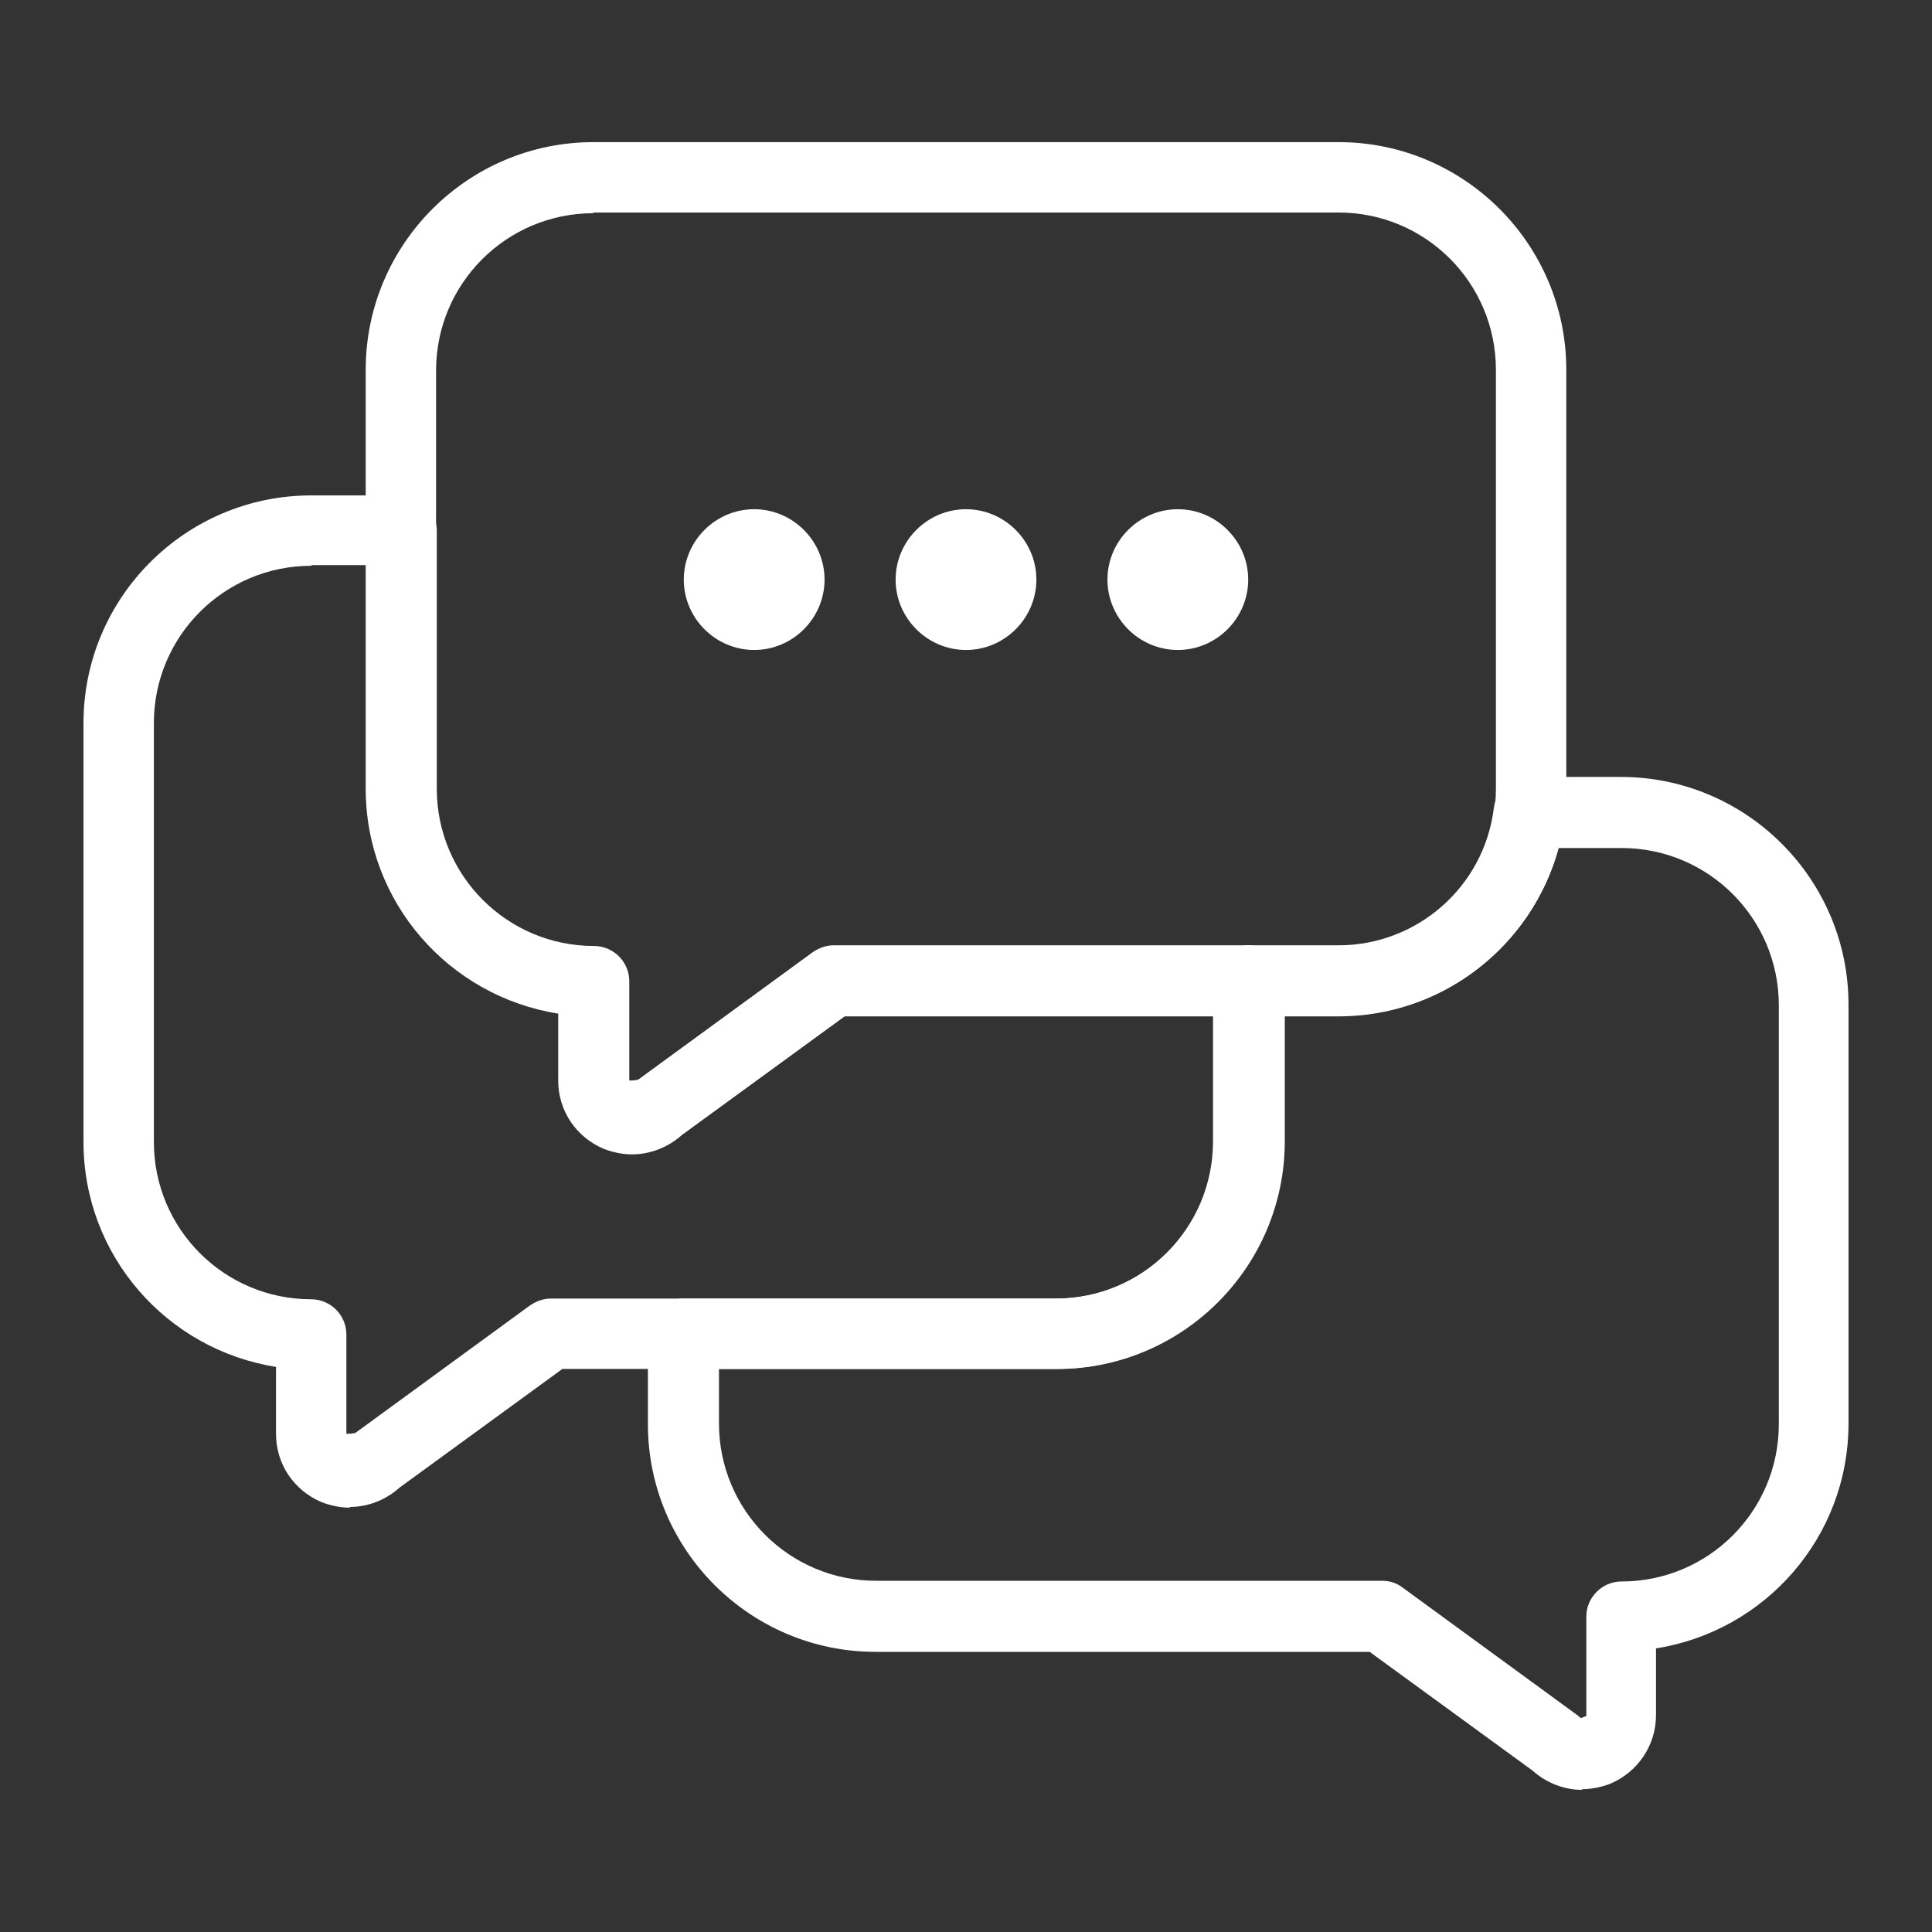
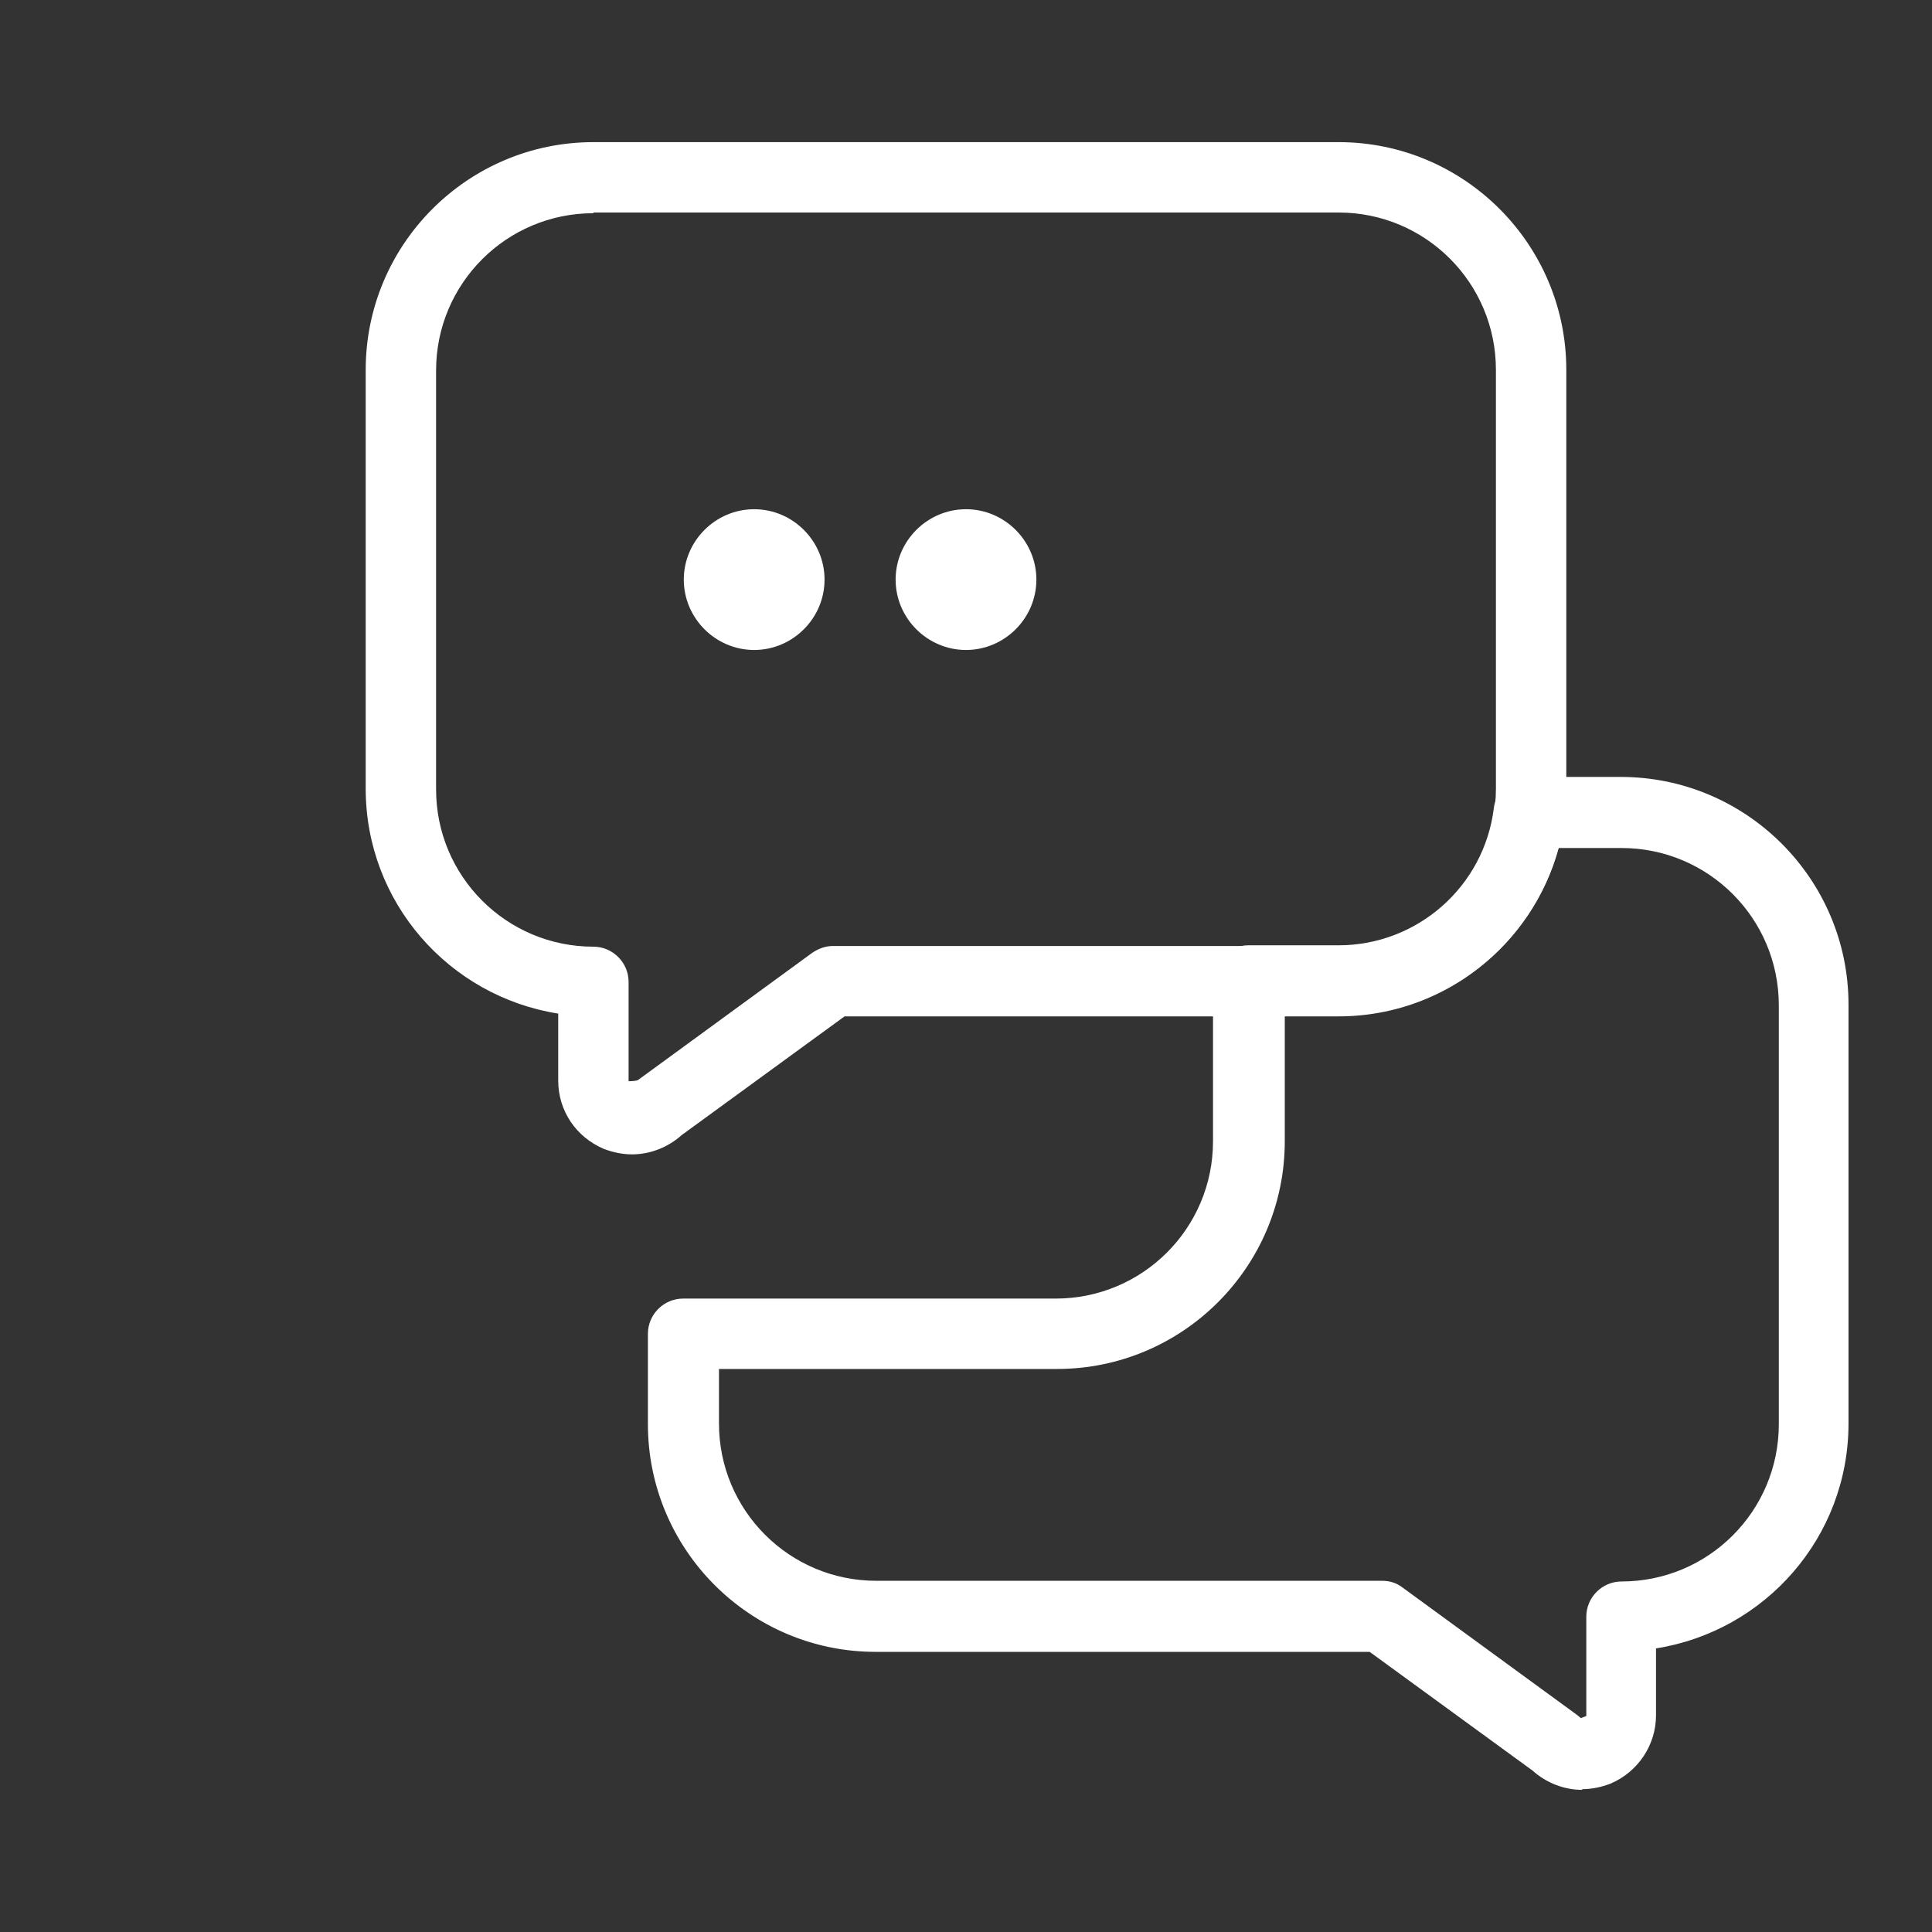
<svg xmlns="http://www.w3.org/2000/svg" id="Layer_2" data-name="Layer 2" viewBox="0 0 28 28">
  <rect x="0" y="0" width="28" height="28" fill="#333333" stroke="none" />
  <defs>
    <style>
      .cls-1 {
        fill: #fff;
      }
    </style>
  </defs>
  <path class="cls-1" d="M22.93,25.94c-.26,0-.52-.1-.72-.28l-2.36-1.72h-7.16c-1.82,0-3.3-1.48-3.3-3.3v-1.31c0-.28.23-.51.51-.51h5.4c1.26,0,2.28-1.02,2.28-2.28v-2.33c0-.28.23-.51.51-.51h1.31c1.14,0,2.11-.85,2.25-1.99.03-.25.25-.45.51-.45h1.33c1.82,0,3.3,1.48,3.3,3.3v6.07c0,1.65-1.21,3.01-2.79,3.26v.97c0,.43-.26.82-.66.99-.13.05-.27.08-.41.08ZM10.42,19.84v.79c0,1.26,1.02,2.28,2.28,2.28h7.33c.11,0,.21.03.3.1l2.52,1.84s.04.03.06.05l.08-.03v-1.44c0-.28.23-.51.51-.51,1.26,0,2.28-1.02,2.28-2.28v-6.07c0-1.26-1.02-2.28-2.28-2.28h-.91c-.39,1.42-1.68,2.43-3.18,2.43h-.79v1.82c0,1.82-1.48,3.3-3.3,3.3h-4.89Z" />
-   <path class="cls-1" d="M5.07,21.85c-.14,0-.28-.03-.41-.08-.4-.17-.66-.55-.66-.99v-.97c-1.58-.25-2.79-1.61-2.79-3.26v-6.07c0-1.82,1.48-3.3,3.3-3.3h1.31c.14,0,.27.05.36.15s.15.23.15.36v3.74c0,1.26,1.02,2.28,2.28,2.28.28,0,.51.23.51.51v1.44s.12,0,.14-.02l2.52-1.84c.09-.06.19-.1.3-.1h6.02c.28,0,.51.23.51.51v2.33c0,1.82-1.48,3.3-3.3,3.3h-7.16l-2.36,1.72c-.2.18-.46.28-.72.28ZM4.51,8.2c-1.26,0-2.28,1.02-2.28,2.28v6.07c0,1.26,1.02,2.28,2.28,2.28.28,0,.51.23.51.51v1.44s.12,0,.14-.02l2.52-1.84c.09-.06.19-.1.3-.1h7.33c1.26,0,2.28-1.02,2.28-2.28v-1.82h-5.34l-2.36,1.72c-.31.28-.75.36-1.13.2-.4-.17-.66-.55-.66-.99v-.97c-1.58-.25-2.79-1.61-2.79-3.26v-3.23s-.79,0-.79,0Z" />
  <g>
    <path class="cls-1" d="M9.16,16.73c-.14,0-.28-.03-.41-.08-.4-.17-.66-.55-.66-.99v-.97c-1.58-.25-2.79-1.61-2.79-3.26v-6.07c0-1.82,1.48-3.3,3.3-3.3h10.8c1.82,0,3.3,1.48,3.3,3.3v6.07c0,1.82-1.48,3.3-3.3,3.3h-7.16l-2.36,1.72c-.2.18-.46.28-.72.28ZM8.6,3.09c-1.26,0-2.28,1.02-2.28,2.28v6.07c0,1.26,1.02,2.28,2.28,2.28.28,0,.51.23.51.51v1.44s.12,0,.14-.02l2.52-1.84c.09-.06.19-.1.3-.1h7.33c1.26,0,2.28-1.02,2.28-2.28v-6.07c0-1.26-1.02-2.28-2.28-2.28h-10.8Z" />
    <g>
-       <path class="cls-1" d="M10.93,9.42c-.56,0-1.02-.46-1.02-1.02s.46-1.02,1.02-1.02,1.02.46,1.02,1.02-.46,1.02-1.02,1.02ZM10.93,8.4h0,0ZM10.93,8.4h0,0ZM10.93,8.4h0,0ZM10.93,8.39h0,0ZM10.93,8.39h0,0ZM10.93,8.39h0,0ZM10.93,8.39h0,0ZM10.93,8.39h0,0Z" />
+       <path class="cls-1" d="M10.93,9.42c-.56,0-1.02-.46-1.02-1.02s.46-1.02,1.02-1.02,1.02.46,1.02,1.02-.46,1.02-1.02,1.02ZM10.93,8.4h0,0ZM10.93,8.4h0,0ZM10.93,8.4ZM10.93,8.39h0,0ZM10.93,8.39h0,0ZM10.93,8.39h0,0ZM10.93,8.39h0,0ZM10.93,8.39h0,0Z" />
      <path class="cls-1" d="M14,9.42c-.56,0-1.02-.46-1.02-1.02s.46-1.02,1.02-1.02,1.02.46,1.02,1.02-.46,1.02-1.02,1.02ZM14,8.4h0,0ZM14,8.4h0,0ZM14,8.4h0,0ZM14,8.39h0,0ZM14,8.39h0,0ZM14,8.39h0,0ZM14,8.39h0,0ZM14,8.39h0,0Z" />
-       <path class="cls-1" d="M17.07,9.42c-.56,0-1.02-.46-1.02-1.02s.46-1.02,1.02-1.02,1.02.46,1.02,1.02-.46,1.02-1.02,1.02ZM17.07,8.4h0,0ZM17.07,8.4h0,0ZM17.07,8.4h0,0ZM17.07,8.39h0,0ZM17.07,8.39h0,0ZM17.07,8.39h0,0ZM17.07,8.39h0,0ZM17.07,8.39h0,0Z" />
    </g>
  </g>
</svg>